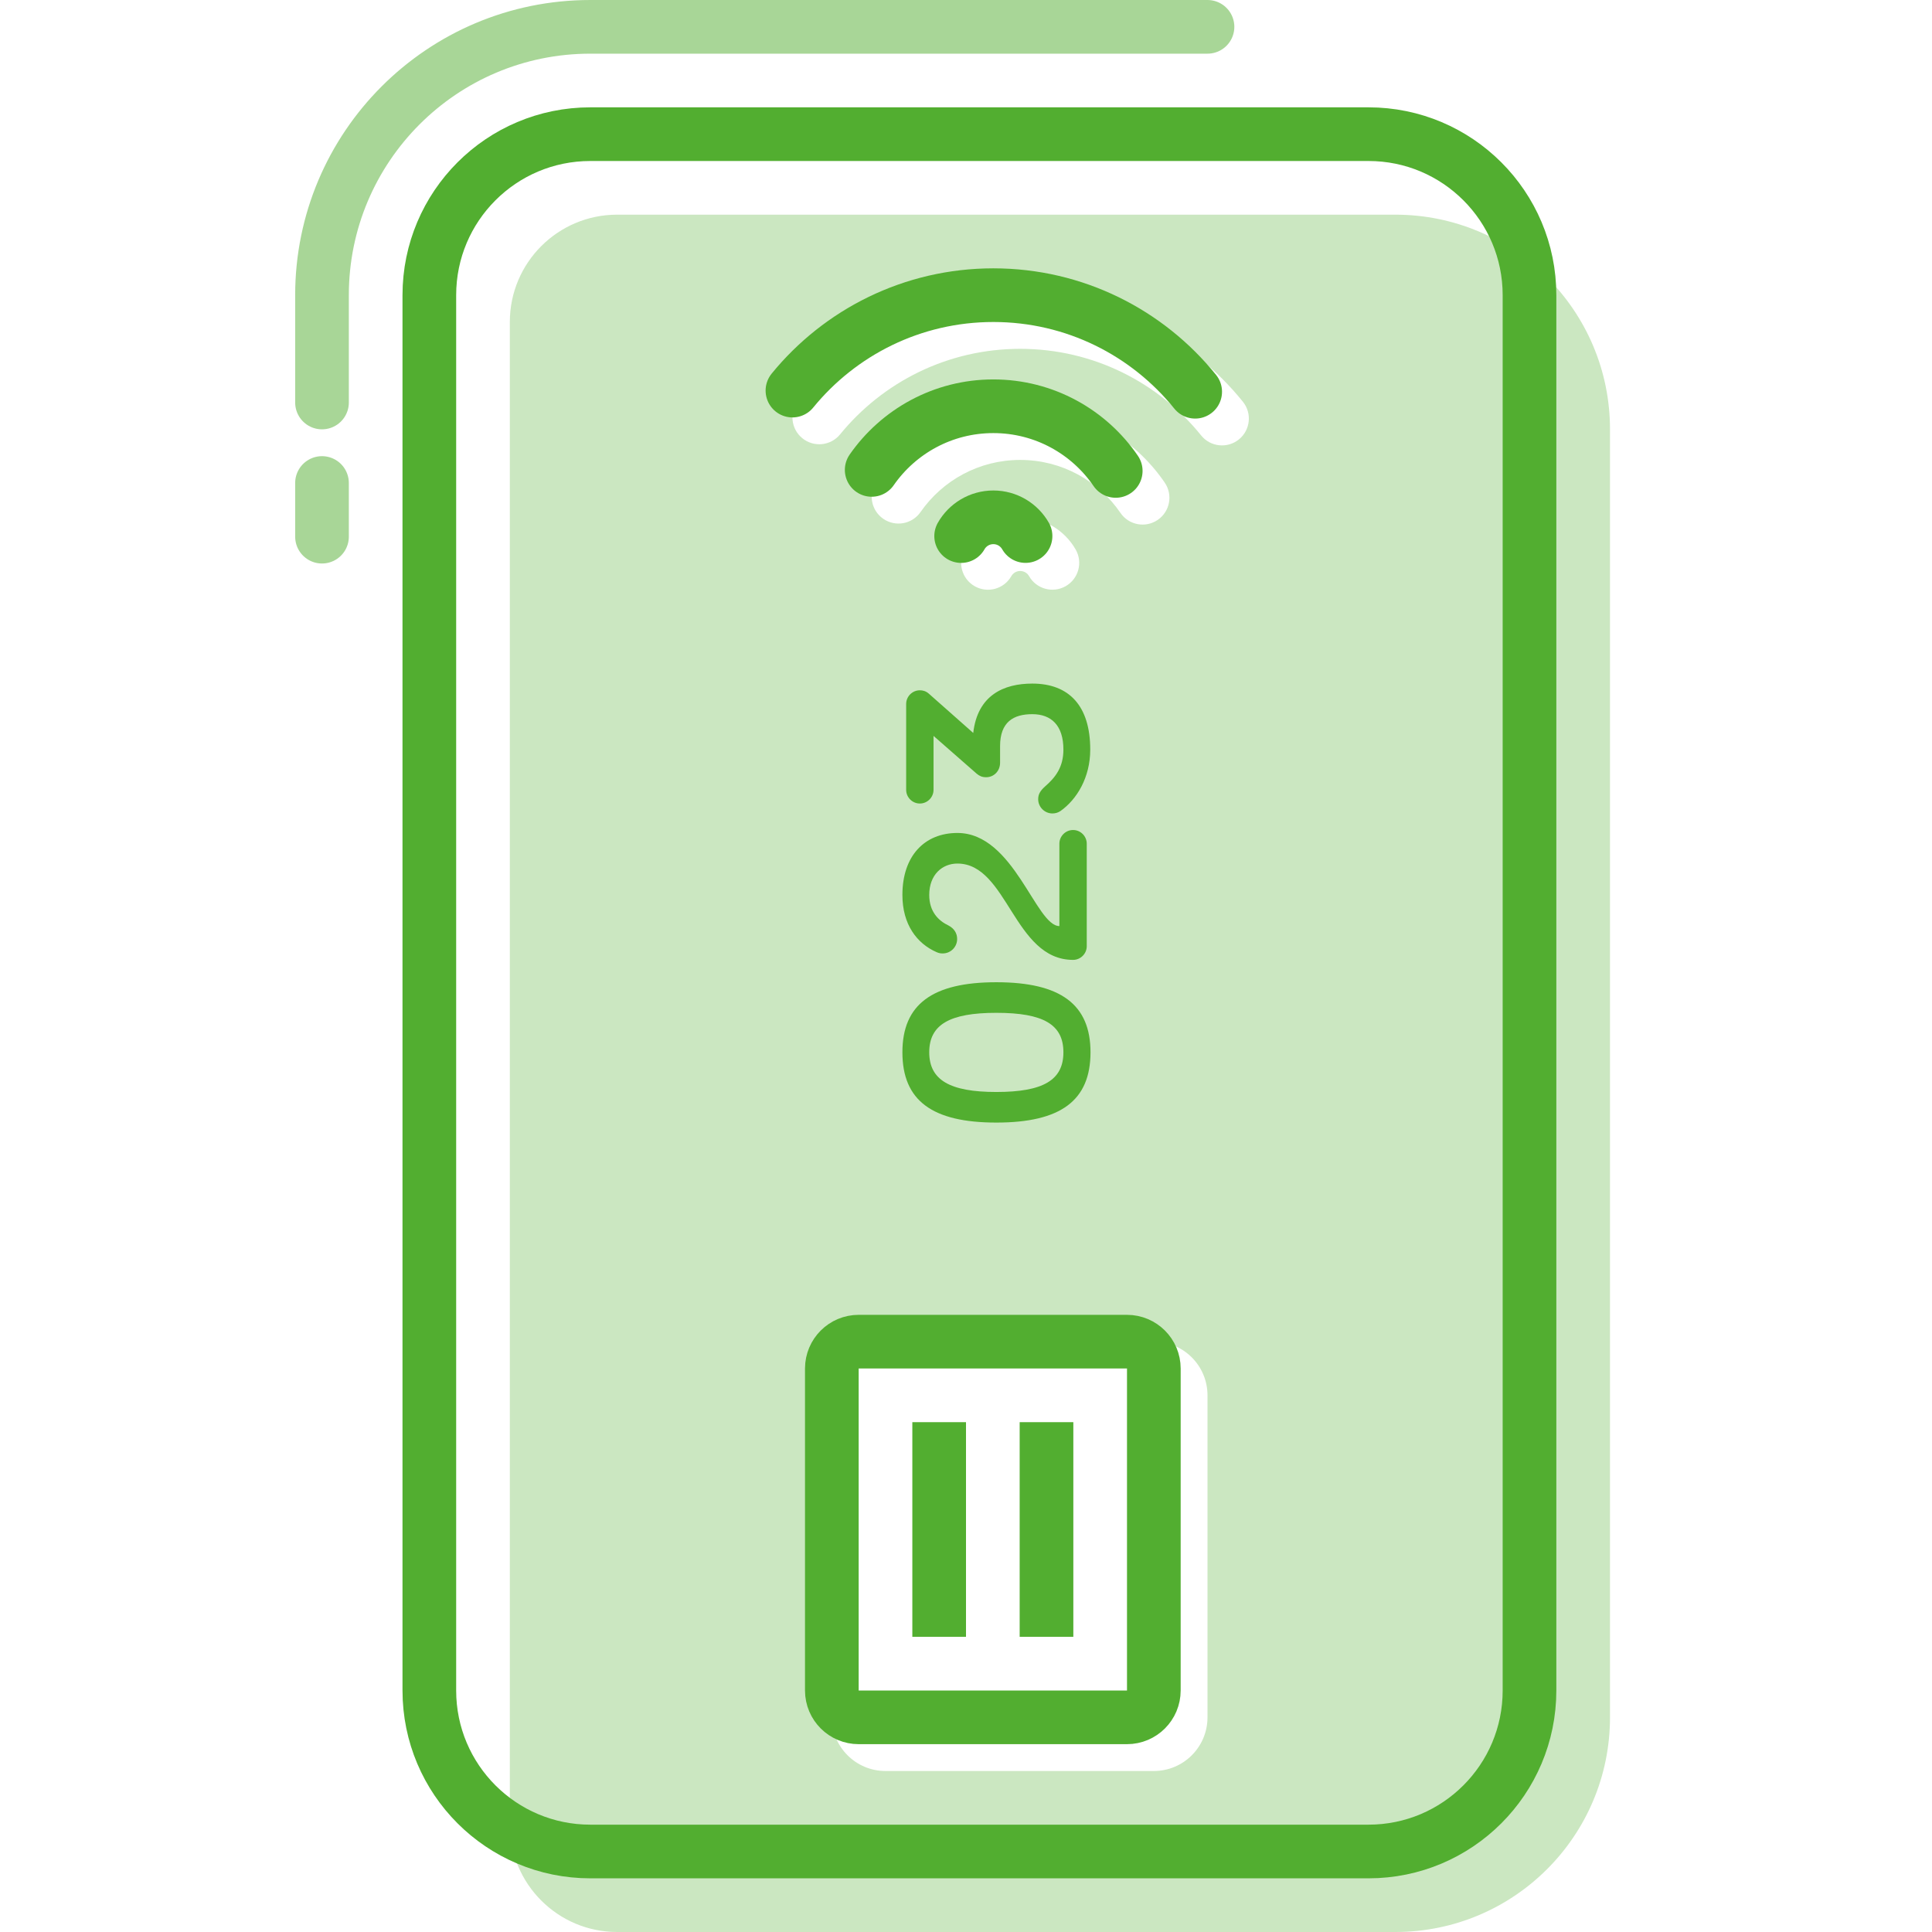
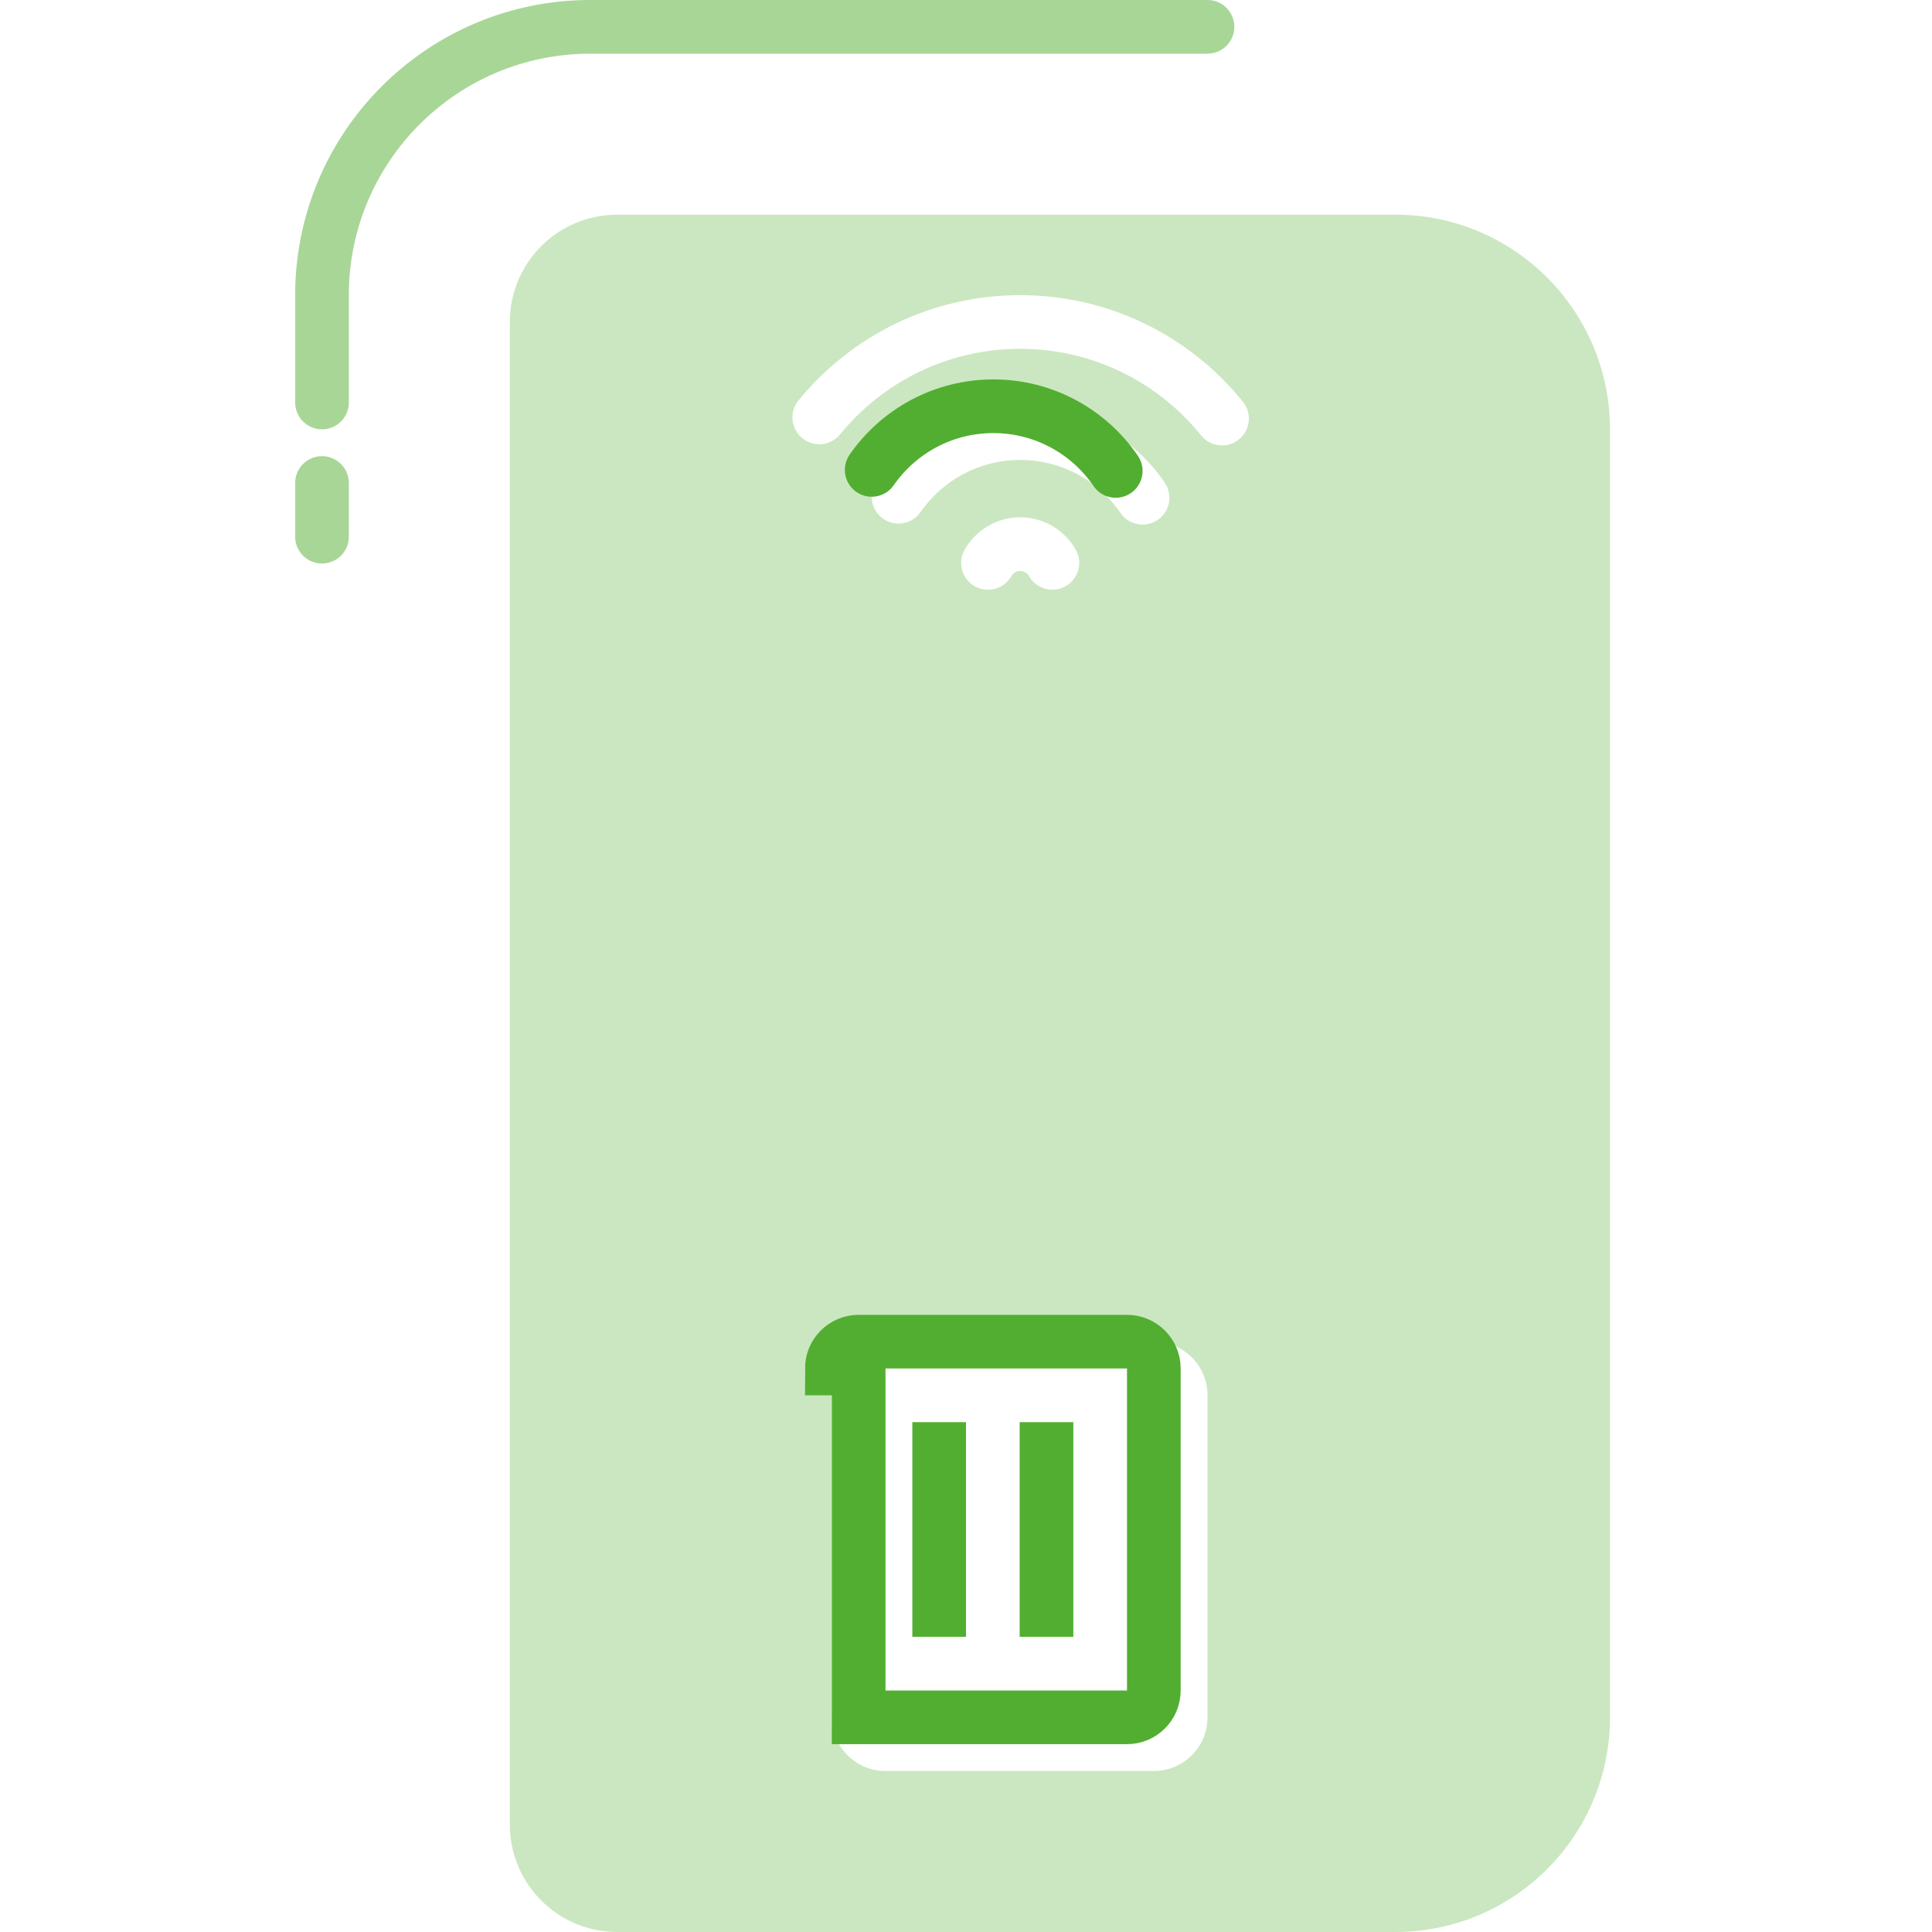
<svg xmlns="http://www.w3.org/2000/svg" width="72" height="72" viewBox="0 0 72 72" fill="none">
  <path opacity="0.3" fill-rule="evenodd" clip-rule="evenodd" d="M60 64C60 68.418 56.418 72 52 72H23C20.791 72 19 70.209 19 68V12C19 9.791 20.791 8 23 8H52C56.418 8 60 11.582 60 16V64ZM31 52C31 50.895 31.895 50 33 50H43C44.105 50 45 50.895 45 52V64C45 65.105 44.105 66 43 66H33C31.895 66 31 65.105 31 64V52ZM38.019 11C34.687 11 31.71 12.531 29.757 14.924C29.408 15.352 29.472 15.982 29.9 16.331C30.328 16.68 30.958 16.616 31.307 16.189C32.896 14.241 35.313 13 38.019 13C40.744 13 43.174 14.257 44.763 16.227C45.109 16.657 45.739 16.724 46.169 16.377C46.599 16.03 46.666 15.401 46.319 14.971C44.367 12.551 41.374 11 38.019 11ZM32.664 17.941C33.84 16.25 35.8 15.139 38.02 15.139C40.259 15.139 42.234 16.269 43.406 17.985C43.718 18.442 43.601 19.064 43.145 19.375C42.689 19.687 42.066 19.57 41.755 19.113C40.94 17.92 39.571 17.14 38.02 17.14C36.483 17.14 35.124 17.906 34.306 19.082C33.991 19.536 33.368 19.648 32.914 19.332C32.461 19.017 32.349 18.394 32.664 17.941ZM38.02 19.279C37.131 19.279 36.358 19.766 35.95 20.484C35.677 20.964 35.845 21.575 36.325 21.847C36.805 22.12 37.416 21.952 37.689 21.472C37.755 21.355 37.88 21.279 38.02 21.279C38.16 21.279 38.284 21.354 38.351 21.472C38.624 21.951 39.235 22.119 39.715 21.845C40.194 21.572 40.362 20.961 40.088 20.481C39.68 19.765 38.907 19.279 38.02 19.279Z" fill="#52AE30" />
-   <path d="M44.541 14.599C42.77 12.404 40.059 11 37.019 11C34 11 31.303 12.386 29.532 14.556" stroke="#52AE30" stroke-width="2" stroke-linecap="round" />
  <path d="M41.58 17.55C40.586 16.095 38.914 15.14 37.019 15.14C35.141 15.14 33.482 16.078 32.485 17.512" stroke="#52AE30" stroke-width="2" stroke-linecap="round" />
-   <path d="M38.219 19.977C37.982 19.56 37.533 19.279 37.02 19.279C36.505 19.279 36.056 19.56 35.819 19.978" stroke="#52AE30" stroke-width="2" stroke-linecap="round" />
-   <path d="M39.63 39.215C39.63 40.245 38.89 40.695 37.13 40.695C35.39 40.695 34.63 40.245 34.63 39.215C34.63 38.185 35.39 37.745 37.13 37.745C38.89 37.745 39.63 38.185 39.63 39.215ZM33.63 39.215C33.63 41.015 34.74 41.835 37.13 41.835C39.53 41.835 40.64 41.015 40.64 39.215C40.64 37.435 39.53 36.605 37.13 36.605C34.74 36.605 33.63 37.435 33.63 39.215ZM34.9 35.482C34.99 35.522 35.05 35.532 35.13 35.532C35.43 35.532 35.67 35.292 35.67 34.992C35.67 34.782 35.56 34.602 35.35 34.492C34.97 34.312 34.63 33.972 34.63 33.352C34.63 32.592 35.12 32.182 35.68 32.182C37.55 32.182 37.78 35.772 39.99 35.772C40.27 35.772 40.5 35.542 40.5 35.262V31.442C40.5 31.162 40.27 30.932 39.99 30.932C39.71 30.932 39.48 31.162 39.48 31.442V34.512C38.6 34.512 37.79 31.042 35.68 31.042C34.45 31.042 33.63 31.902 33.63 33.352C33.63 34.452 34.17 35.162 34.9 35.482ZM34.79 27.425L36.4 28.835C36.5 28.915 36.59 28.965 36.75 28.965C37.04 28.965 37.27 28.735 37.27 28.425V27.805C37.27 26.905 37.77 26.615 38.47 26.615C39.18 26.615 39.63 27.035 39.63 27.935C39.63 28.585 39.34 28.965 38.95 29.305C38.76 29.475 38.69 29.605 38.69 29.785C38.69 30.075 38.93 30.315 39.22 30.315C39.33 30.315 39.43 30.285 39.52 30.225C40.13 29.795 40.63 28.975 40.63 27.935C40.63 26.305 39.84 25.475 38.47 25.475C37.41 25.475 36.43 25.905 36.27 27.315L34.62 25.855C34.51 25.755 34.39 25.725 34.28 25.725C34 25.725 33.77 25.955 33.77 26.235V29.435C33.77 29.715 34 29.945 34.28 29.945C34.56 29.945 34.79 29.715 34.79 29.435V27.425Z" fill="#52AE30" />
-   <path fill-rule="evenodd" clip-rule="evenodd" d="M57 63C57 66.314 54.314 69 51 69H22C18.686 69 16 66.314 16 63V11C16 7.686 18.686 5 22 5L51 5C54.314 5 57 7.686 57 11V63Z" stroke="#52AE30" stroke-width="2" stroke-linecap="round" stroke-linejoin="round" />
-   <path d="M31 51C31 50.448 31.448 50 32 50H42C42.552 50 43 50.448 43 51V63C43 63.552 42.552 64 42 64H32C31.448 64 31 63.552 31 63V51Z" stroke="#52AE30" stroke-width="2" />
+   <path d="M31 51C31 50.448 31.448 50 32 50H42C42.552 50 43 50.448 43 51V63C43 63.552 42.552 64 42 64H32V51Z" stroke="#52AE30" stroke-width="2" />
  <path d="M35 53V61" stroke="#52AE30" stroke-width="2" />
  <path d="M39 53V61" stroke="#52AE30" stroke-width="2" />
  <path opacity="0.5" d="M12 20V18" stroke="#52AE30" stroke-width="2" stroke-linecap="round" stroke-linejoin="round" />
  <path opacity="0.5" d="M12 15V11C12 5.477 16.477 1 22 1H45" stroke="#52AE30" stroke-width="2" stroke-linecap="round" stroke-linejoin="round" />
</svg>